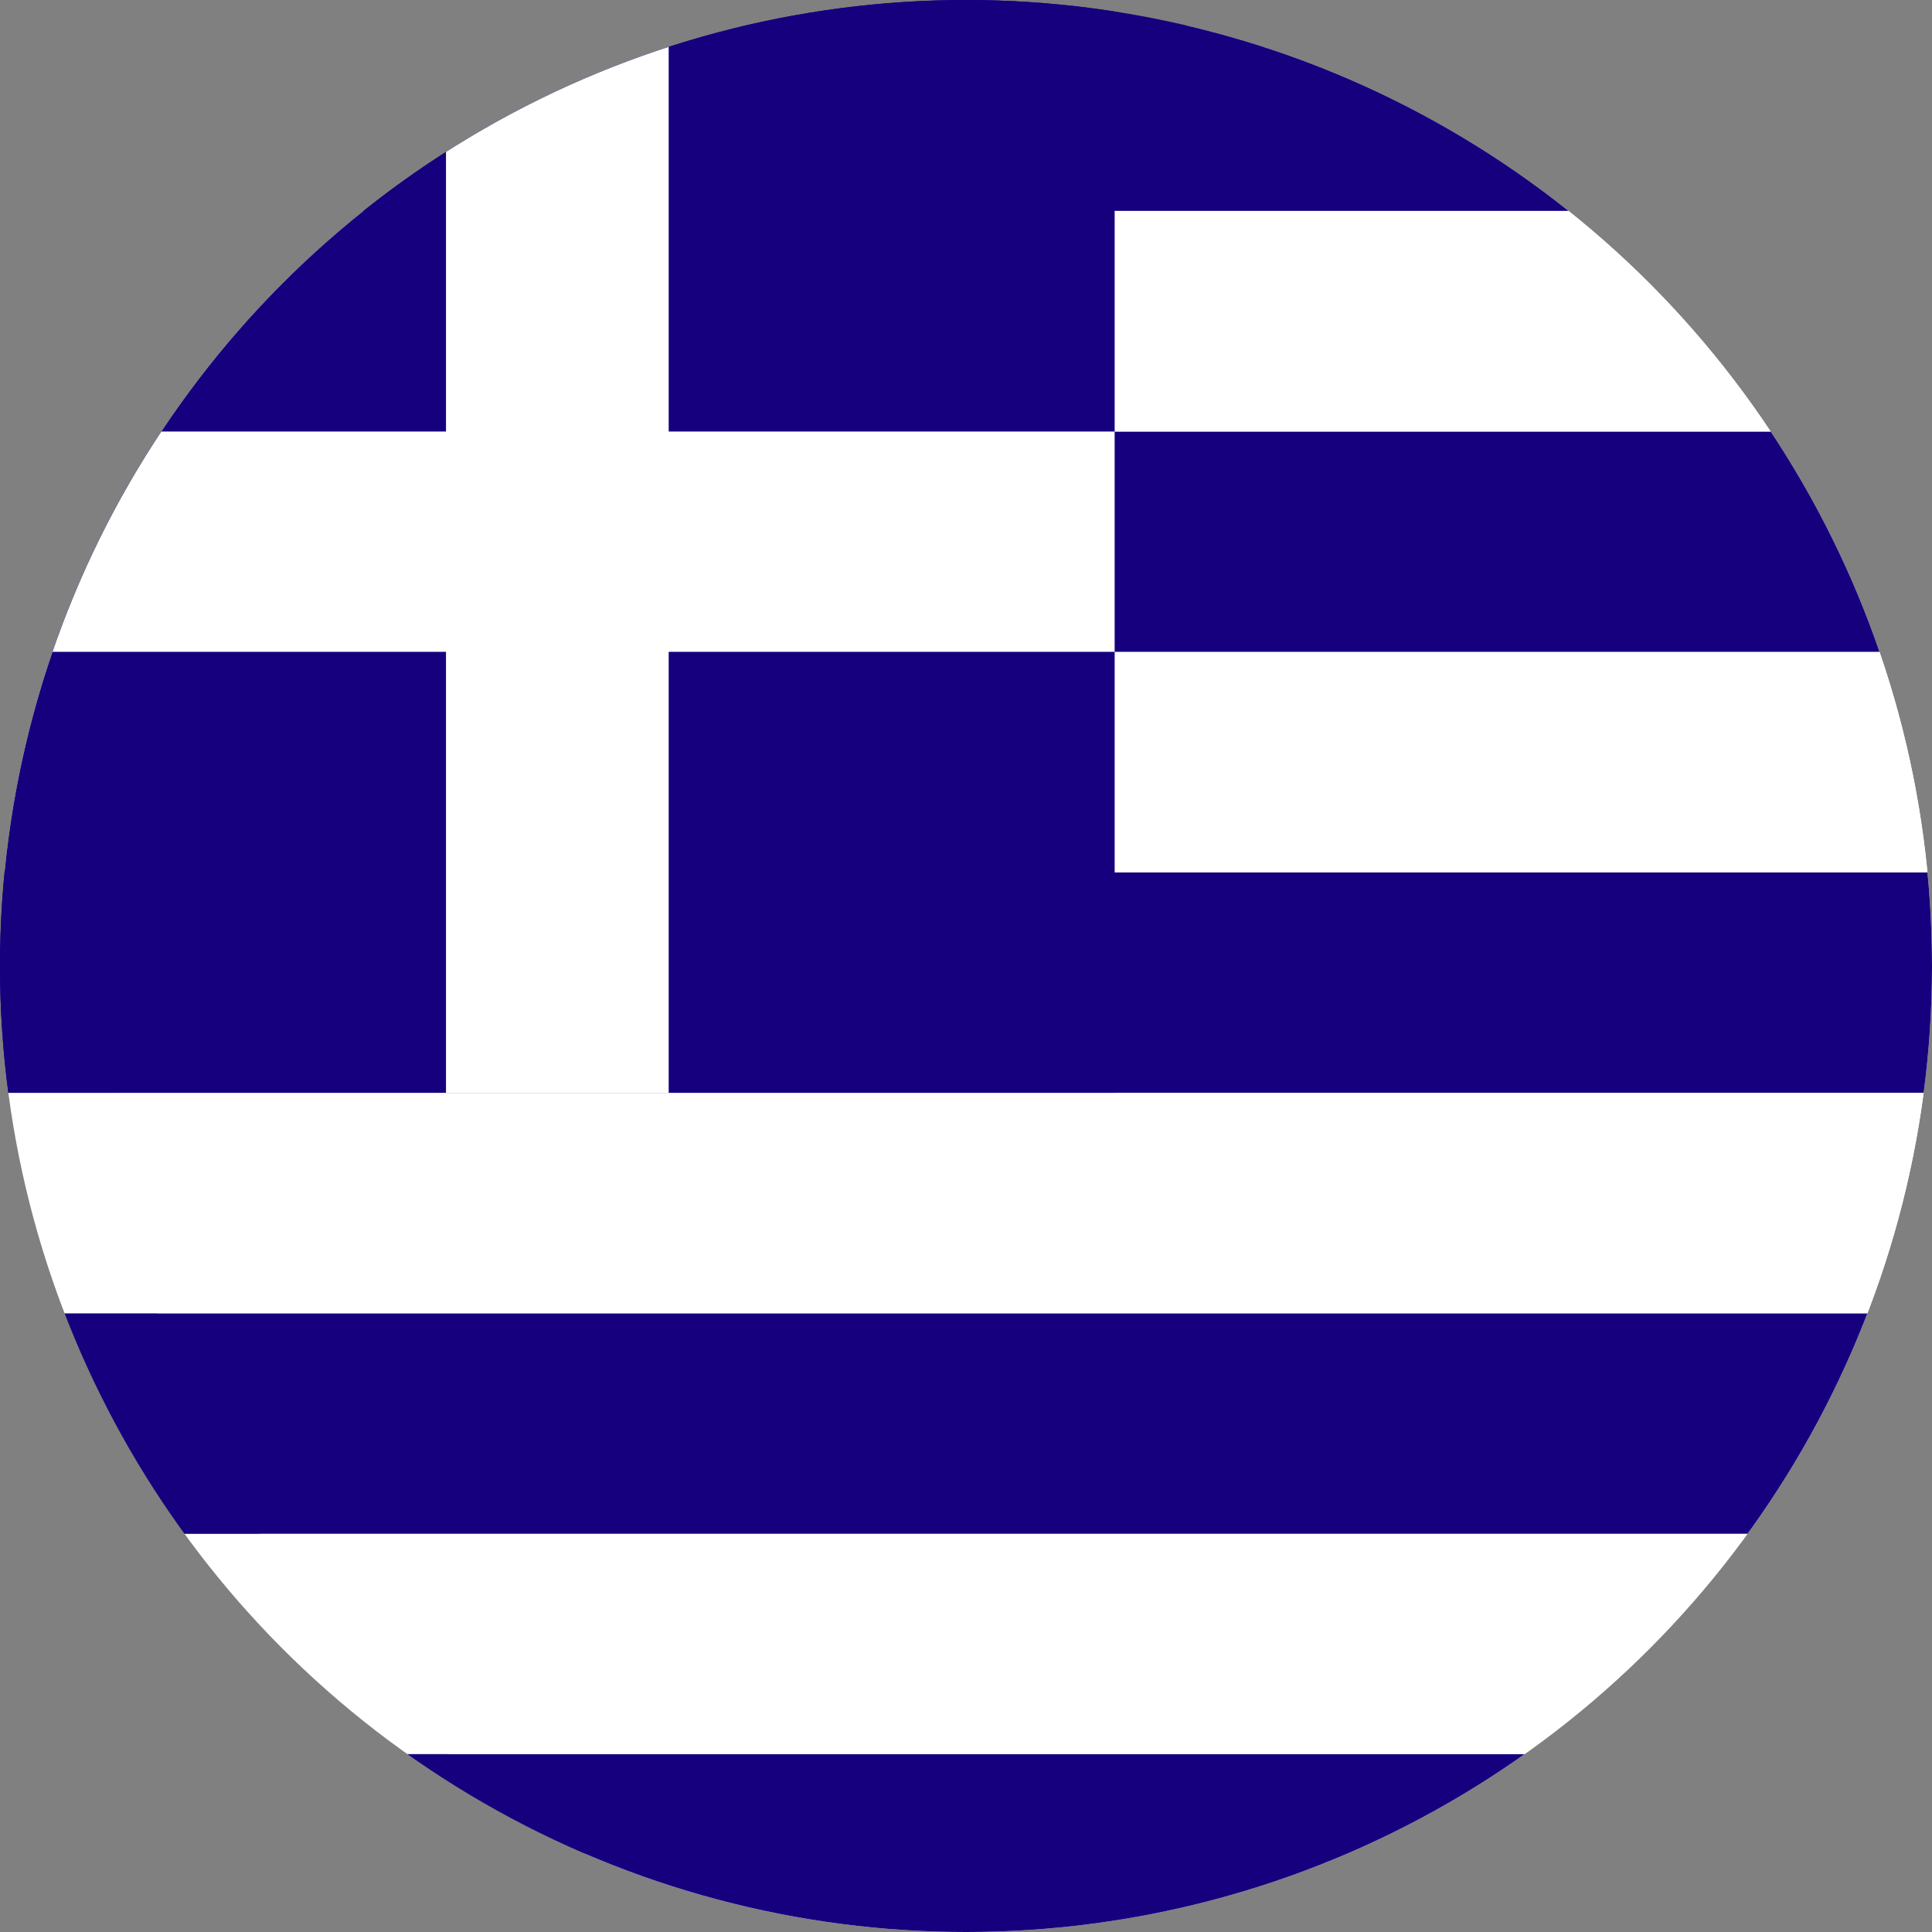
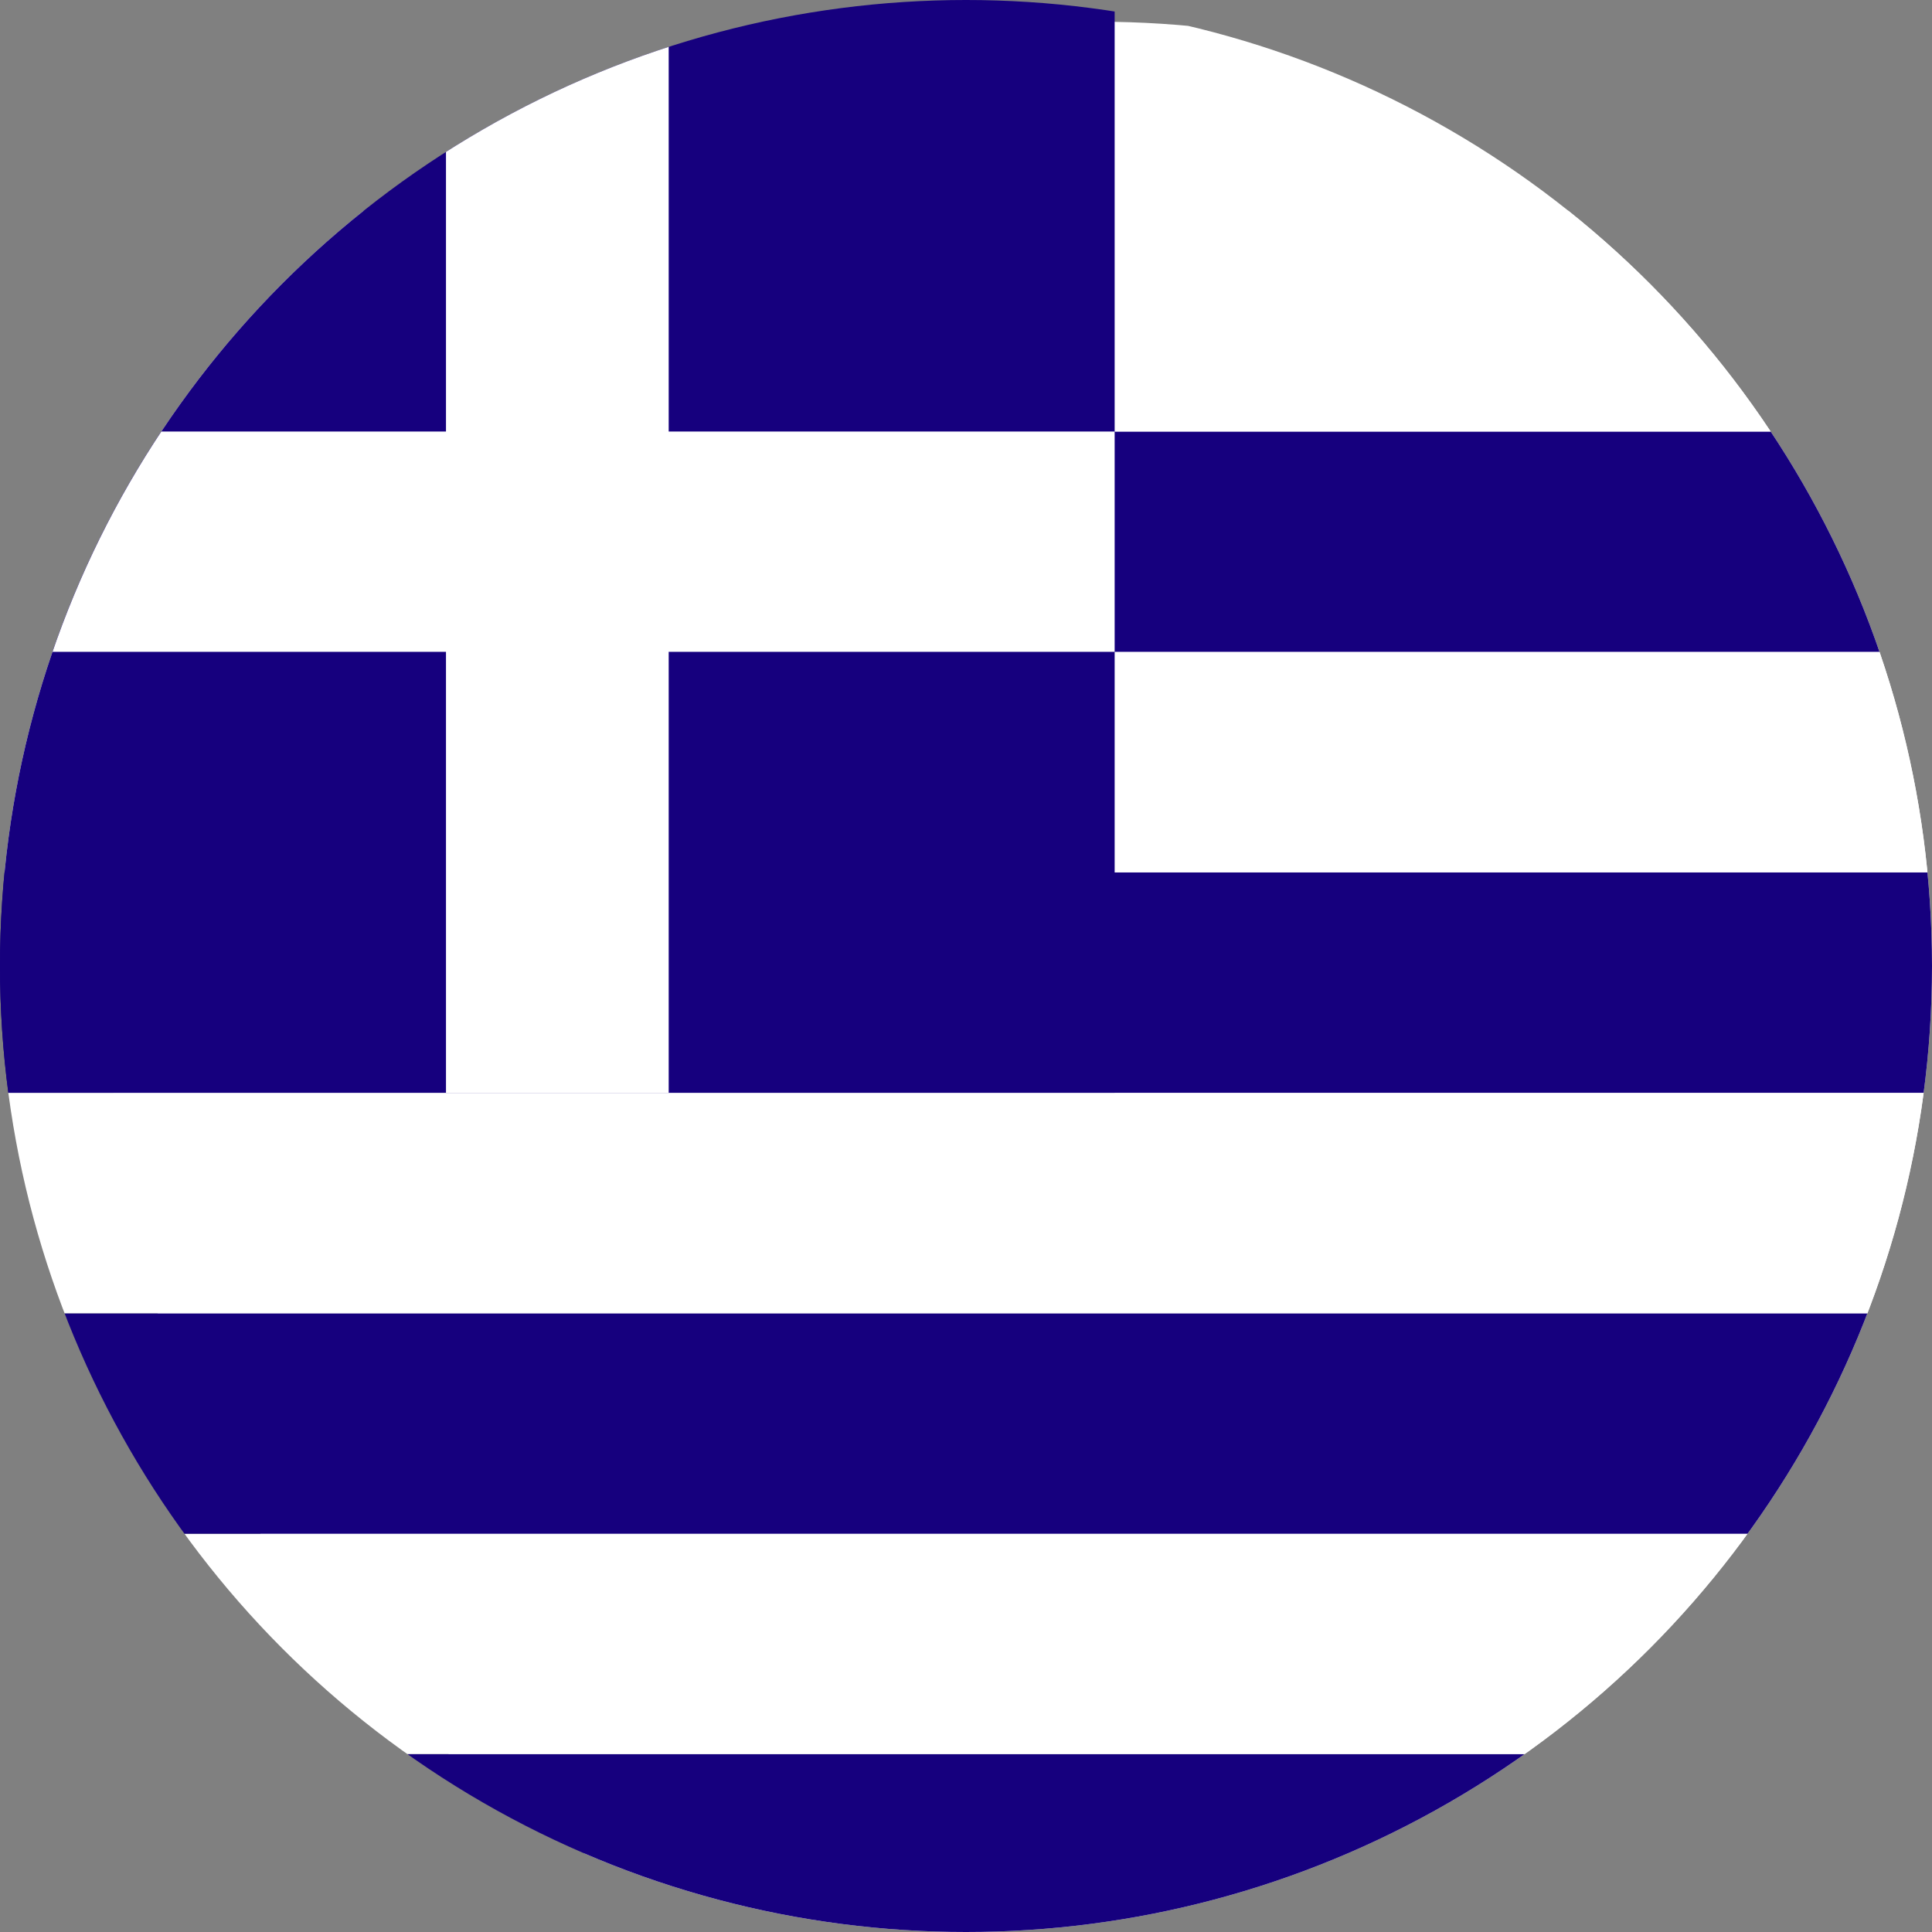
<svg xmlns="http://www.w3.org/2000/svg" id="Component_35_1" data-name="Component 35 – 1" width="88" height="88" viewBox="0 0 88 88">
  <rect x="0" y="0" width="88" height="88" fill="#808080" stroke="none" />
  <defs>
    <clipPath id="clip-path">
      <circle id="Ellipse_1641" data-name="Ellipse 1641" cx="44" cy="44" r="44" transform="translate(0 0.139)" fill="#fff" stroke="#707070" stroke-width="1" />
    </clipPath>
    <clipPath id="clip-path-2">
      <rect id="Rectangle_7994" data-name="Rectangle 7994" width="156.672" height="90.368" fill="none" />
    </clipPath>
  </defs>
  <g id="Mask_Group_7257" data-name="Mask Group 7257" transform="translate(0 -0.139)" clip-path="url(#clip-path)">
    <ellipse id="Ellipse_1640" data-name="Ellipse 1640" cx="45" cy="44.989" rx="45" ry="44.989" transform="translate(5 1.128)" fill="#fff" />
    <g id="GREECE" transform="translate(0 -0.282)">
      <g id="Group_9792" data-name="Group 9792">
        <g id="Group_9791" data-name="Group 9791">
          <g id="Group_9790" data-name="Group 9790" clip-path="url(#clip-path-2)">
            <rect id="Rectangle_7982" data-name="Rectangle 7982" width="156.672" height="10.052" transform="translate(0 80.316)" fill="#16007e" />
            <rect id="Rectangle_7983" data-name="Rectangle 7983" width="156.672" height="10.034" transform="translate(0 70.282)" fill="#fff" />
            <rect id="Rectangle_7984" data-name="Rectangle 7984" width="156.672" height="10.043" transform="translate(0 60.239)" fill="#16007e" />
            <rect id="Rectangle_7985" data-name="Rectangle 7985" width="156.672" height="10.043" transform="translate(0 50.196)" fill="#fff" />
            <rect id="Rectangle_7986" data-name="Rectangle 7986" width="156.672" height="10.042" transform="translate(0 40.154)" fill="#16007e" />
            <rect id="Rectangle_7987" data-name="Rectangle 7987" width="156.672" height="10.043" transform="translate(0 30.111)" fill="#fff" />
            <rect id="Rectangle_7988" data-name="Rectangle 7988" width="156.672" height="10.034" transform="translate(0 20.077)" fill="#16007e" />
            <rect id="Rectangle_7989" data-name="Rectangle 7989" width="156.672" height="10.052" transform="translate(0 10.025)" fill="#fff" />
-             <rect id="Rectangle_7990" data-name="Rectangle 7990" width="156.672" height="10.025" fill="#16007e" />
            <rect id="Rectangle_7991" data-name="Rectangle 7991" width="50.771" height="50.196" fill="#16007e" />
            <rect id="Rectangle_7992" data-name="Rectangle 7992" width="50.771" height="10.034" transform="translate(0 20.077)" fill="#fff" />
            <rect id="Rectangle_7993" data-name="Rectangle 7993" width="10.144" height="50.196" transform="translate(20.314)" fill="#fff" />
          </g>
        </g>
      </g>
    </g>
  </g>
</svg>